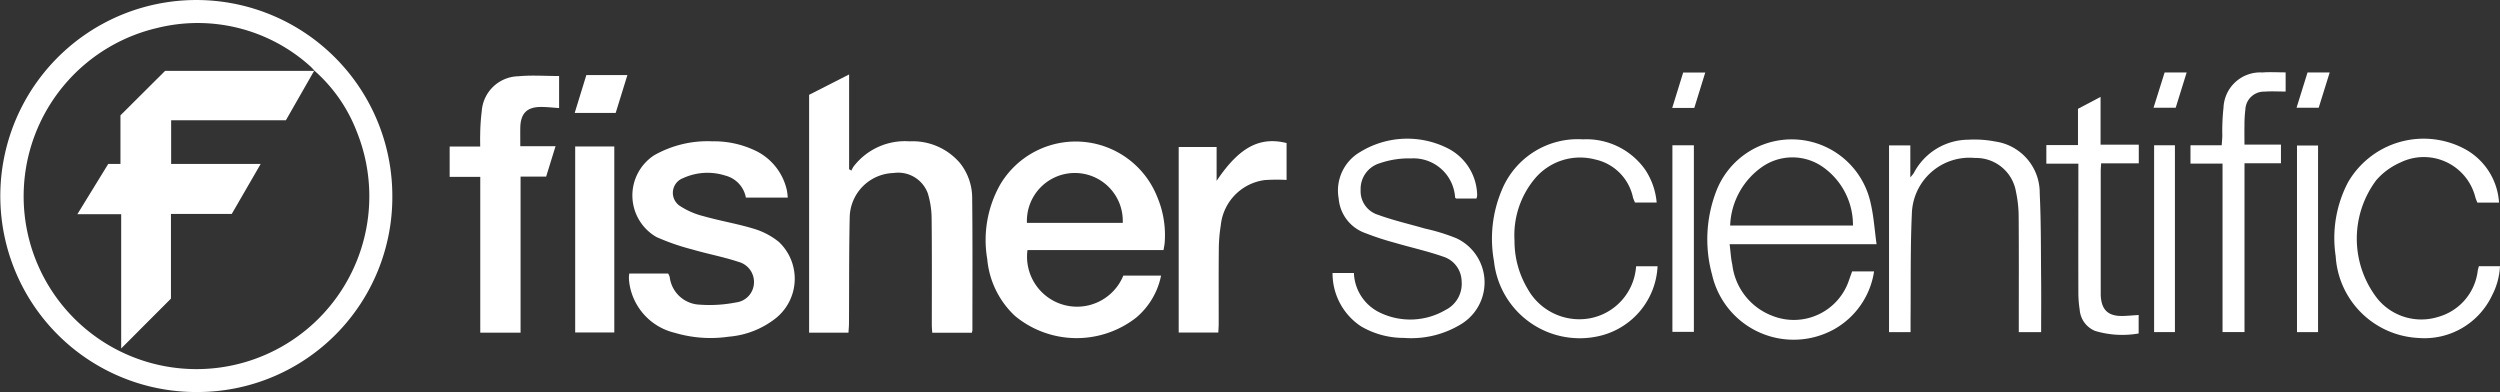
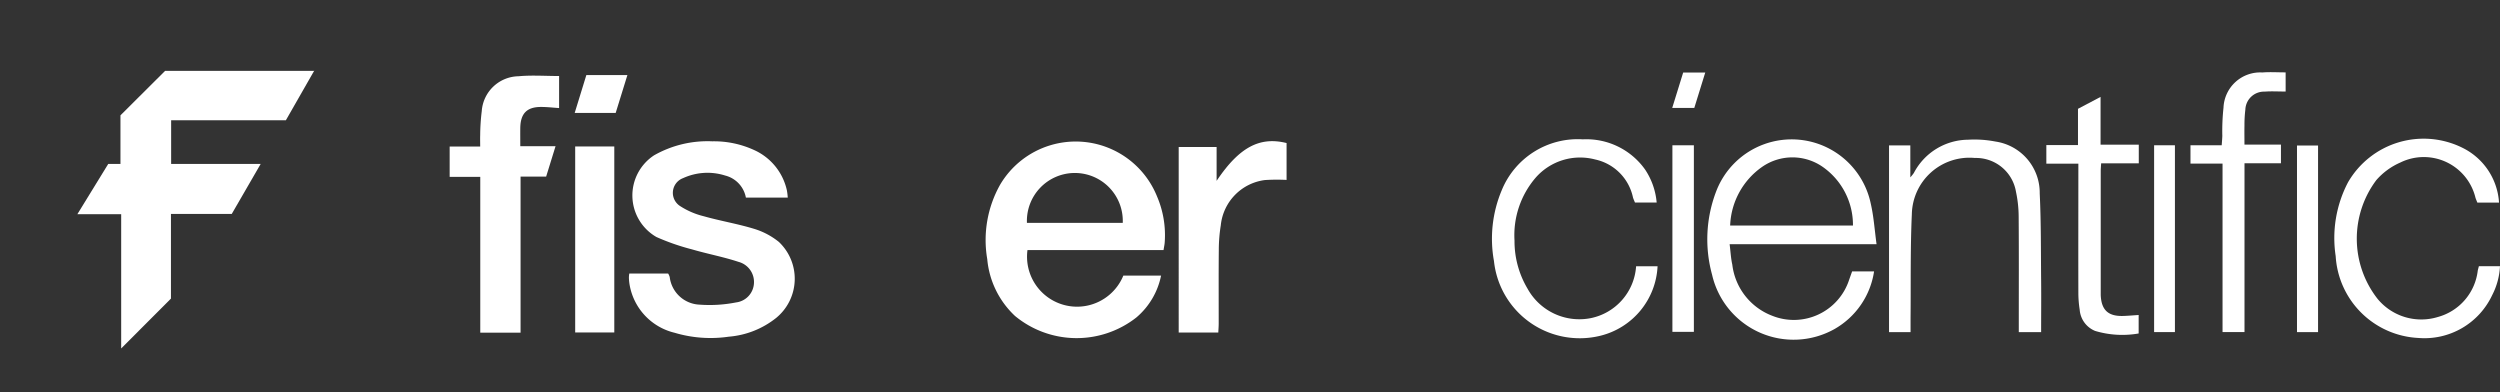
<svg xmlns="http://www.w3.org/2000/svg" width="159.431" height="25.008" viewBox="0 0 159.431 25.008">
  <rect x="0" y="0" width="159.431" height="25.008" fill="#333333" stroke="none" />
  <defs>
    <clipPath id="clip-path">
      <rect id="Rectangle_21" data-name="Rectangle 21" width="159.431" height="25.008" fill="none" />
    </clipPath>
  </defs>
  <g id="Group_26" data-name="Group 26" transform="translate(0 0)">
    <g id="Group_25" data-name="Group 25" transform="translate(0 0)" clip-path="url(#clip-path)">
-       <path id="Path_76" data-name="Path 76" d="M25.02,12.5a12.429,12.429,0,0,1-12.333,12.5A12.5,12.5,0,1,1,25.02,12.5m-4.977-8,.011.011a3.2,3.2,0,0,0-.263-.281,10.715,10.715,0,0,0-9.74-2.452A11.022,11.022,0,1,0,22.759,8.412,9.894,9.894,0,0,0,20.043,4.5" transform="translate(0 0)" fill="#fff" />
-       <path id="Path_77" data-name="Path 77" d="M154.2,29.71h-2.522c-.009-.159-.027-.323-.027-.486,0-2.264.013-4.528-.012-6.791a5.585,5.585,0,0,0-.239-1.6,2.008,2.008,0,0,0-2.185-1.31,2.882,2.882,0,0,0-2.8,2.825c-.049,2.247-.032,4.5-.046,6.745,0,.2-.02.392-.033.61h-2.51V14.537l2.551-1.3v6.046l.148.084a1.644,1.644,0,0,1,.134-.254,4.132,4.132,0,0,1,3.577-1.61,3.963,3.963,0,0,1,3.206,1.379,3.571,3.571,0,0,1,.783,2.231c.031,2.807.014,5.616.015,8.423a1.134,1.134,0,0,1-.034.172" transform="translate(-92.227 -8.49)" fill="#fff" />
      <path id="Path_78" data-name="Path 78" d="M186.6,32.07h-8.676a3.189,3.189,0,0,0,6.113,1.629h2.407a4.725,4.725,0,0,1-1.581,2.675,6.17,6.17,0,0,1-7.734-.1,5.651,5.651,0,0,1-1.771-3.626,7.2,7.2,0,0,1,.814-4.733,5.594,5.594,0,0,1,10.014.736,6.267,6.267,0,0,1,.489,2.936c-.009.14-.042.277-.075.487m-2.6-1.737a3.058,3.058,0,1,0-6.111,0Z" transform="translate(-112.399 -16.124)" fill="#fff" />
      <path id="Path_79" data-name="Path 79" d="M111.821,33.558H114.3a.993.993,0,0,1,.1.222,2,2,0,0,0,1.893,1.762,8.7,8.7,0,0,0,2.335-.14,1.3,1.3,0,0,0,1.145-1.225,1.326,1.326,0,0,0-.985-1.362c-.974-.322-1.991-.51-2.978-.8a14.338,14.338,0,0,1-2.259-.786,3.058,3.058,0,0,1-.146-5.21,6.9,6.9,0,0,1,3.707-.892,6.142,6.142,0,0,1,2.71.574,3.688,3.688,0,0,1,2.051,2.555,4.174,4.174,0,0,1,.055.459h-2.67a1.785,1.785,0,0,0-1.323-1.406,3.729,3.729,0,0,0-2.684.167,1,1,0,0,0-.193,1.777,4.933,4.933,0,0,0,1.52.654c1.059.3,2.151.479,3.2.8a4.663,4.663,0,0,1,1.58.833,3.228,3.228,0,0,1-.166,4.847,5.565,5.565,0,0,1-3.033,1.2,8.008,8.008,0,0,1-3.447-.251,3.815,3.815,0,0,1-2.875-3.092,3.2,3.2,0,0,1-.039-.427,1.981,1.981,0,0,1,.025-.264" transform="translate(-71.691 -16.115)" fill="#fff" />
      <path id="Path_80" data-name="Path 80" d="M84.459,29.837h-2.57V19.9H79.937V17.968h1.947c0-.278-.009-.5,0-.726a13.284,13.284,0,0,1,.1-1.538,2.391,2.391,0,0,1,2.345-2.219c.844-.079,1.7-.015,2.587-.015v2.043c-.395-.025-.777-.072-1.158-.07-.9,0-1.3.423-1.317,1.326-.005.371,0,.742,0,1.176H86.69l-.6,1.94H84.459Z" transform="translate(-51.261 -8.622)" fill="#fff" />
      <path id="Path_81" data-name="Path 81" d="M314.314,31.459h-9.373c.059.467.078.89.17,1.3a3.993,3.993,0,0,0,2.543,3.261,3.708,3.708,0,0,0,4.908-2.294c.061-.173.123-.345.19-.533h1.4a5.1,5.1,0,0,1-2.52,3.673,5.334,5.334,0,0,1-7.81-3.46,8.534,8.534,0,0,1,.274-5.352,5.153,5.153,0,0,1,9.848.83c.188.815.241,1.66.367,2.577m-1.505-1.195a4.516,4.516,0,0,0-1.966-3.765,3.383,3.383,0,0,0-3.815.017,4.778,4.778,0,0,0-2.051,3.748Z" transform="translate(-194.638 -15.884)" fill="#fff" />
-       <path id="Path_82" data-name="Path 82" d="M246.042,28.47h-1.3c-.027-.032-.058-.052-.06-.075a2.66,2.66,0,0,0-2.792-2.485,5.721,5.721,0,0,0-2.011.307,1.707,1.707,0,0,0-1.221,1.7,1.571,1.571,0,0,0,1.1,1.586c.975.358,2,.59,3,.881a12.426,12.426,0,0,1,2,.615,3.11,3.11,0,0,1,.323,5.471,6.083,6.083,0,0,1-3.654.887,5.373,5.373,0,0,1-2.745-.738,4.042,4.042,0,0,1-1.815-3.4h1.362A2.917,2.917,0,0,0,239.9,35.75a4.454,4.454,0,0,0,4.168-.173,1.862,1.862,0,0,0,1.03-1.841,1.674,1.674,0,0,0-1.165-1.558c-1.007-.354-2.057-.584-3.084-.885a17.99,17.99,0,0,1-1.871-.612,2.56,2.56,0,0,1-1.721-2.217,2.84,2.84,0,0,1,1.385-2.971,5.735,5.735,0,0,1,5.516-.255,3.42,3.42,0,0,1,1.925,2.864,1.094,1.094,0,0,1,0,.214.93.93,0,0,1-.041.154" transform="translate(-151.887 -15.808)" fill="#fff" />
      <path id="Path_83" data-name="Path 83" d="M337.184,37.085H335.81V25.176h1.358v2.039a2.8,2.8,0,0,0,.224-.279,3.942,3.942,0,0,1,3.455-2.122,7.022,7.022,0,0,1,1.751.117,3.3,3.3,0,0,1,2.822,3.314c.089,1.844.071,3.693.09,5.54.011,1.088,0,2.175,0,3.3h-1.425v-.538c0-2.278.01-4.556-.008-6.834a7.719,7.719,0,0,0-.17-1.573,2.582,2.582,0,0,0-2.622-2.162,3.675,3.675,0,0,0-4.02,3.578c-.1,2.216-.061,4.438-.082,6.657,0,.27,0,.539,0,.872" transform="translate(-215.342 -15.904)" fill="#fff" />
      <path id="Path_84" data-name="Path 84" d="M216.415,25.212v2.352a11.737,11.737,0,0,0-1.388.009,3.238,3.238,0,0,0-2.807,2.882,10.048,10.048,0,0,0-.127,1.578c-.016,1.561-.005,3.121-.007,4.682,0,.184-.015.367-.025.582h-2.526V25.466h2.418v2.157c1.436-2.14,2.743-2.839,4.462-2.411" transform="translate(-134.367 -16.09)" fill="#fff" />
      <path id="Path_85" data-name="Path 85" d="M425.51,28.767h-1.389c-.05-.133-.1-.236-.128-.344a3.389,3.389,0,0,0-4.777-2.215,4.352,4.352,0,0,0-1.537,1.124,6.222,6.222,0,0,0,.071,7.562,3.61,3.61,0,0,0,3.853,1.167,3.487,3.487,0,0,0,2.544-2.954c.017-.083.041-.163.072-.284h1.346a4.476,4.476,0,0,1-.5,1.85,4.768,4.768,0,0,1-4.711,2.725,5.558,5.558,0,0,1-5.267-5.219,7.662,7.662,0,0,1,.783-4.7,5.569,5.569,0,0,1,7.387-2.165,4.179,4.179,0,0,1,2.247,3.456" transform="translate(-266.135 -15.846)" fill="#fff" />
      <path id="Path_86" data-name="Path 86" d="M275.742,28.8h-1.383c-.038-.1-.093-.21-.128-.328a3.144,3.144,0,0,0-2.415-2.421,3.766,3.766,0,0,0-3.791,1.163,5.627,5.627,0,0,0-1.348,4.01,5.918,5.918,0,0,0,.832,3.068,3.77,3.77,0,0,0,4.012,1.882,3.62,3.62,0,0,0,2.91-3.311H275.8a4.8,4.8,0,0,1-3.655,4.432,5.5,5.5,0,0,1-6.778-4.765,7.967,7.967,0,0,1,.489-4.5,5.235,5.235,0,0,1,5.177-3.262A4.594,4.594,0,0,1,275,26.688a4.471,4.471,0,0,1,.743,2.114" transform="translate(-170.093 -15.882)" fill="#fff" />
      <path id="Path_87" data-name="Path 87" d="M102.251,26.036h2.494V37.9h-2.494Z" transform="translate(-65.57 -16.696)" fill="#fff" />
      <path id="Path_88" data-name="Path 88" d="M395.469,14.069c-.486,0-.916-.029-1.341.006a1.19,1.19,0,0,0-1.228,1.143,7.972,7.972,0,0,0-.057,1.028c-.009.385,0,.77,0,1.207h2.327v1.19h-2.325V29.407h-1.4V18.664H389.4V17.493h1.992c.016-.234.033-.414.039-.594a13.781,13.781,0,0,1,.075-1.8,2.343,2.343,0,0,1,2.477-2.246c.479-.04.965-.006,1.485-.006Z" transform="translate(-249.708 -8.231)" fill="#fff" />
      <path id="Path_89" data-name="Path 89" d="M369.654,31.143v1.171a6.037,6.037,0,0,1-2.775-.162,1.585,1.585,0,0,1-.985-1.355,7,7,0,0,1-.085-1.068c-.007-2.564,0-5.127,0-7.691,0-.169,0-.338,0-.552h-2.042V20.3h2.018V17.987l1.44-.759v3.046h2.437v1.19h-2.4c-.012.2-.027.352-.027.5q0,3.8,0,7.605c0,.1,0,.2,0,.3.041.945.47,1.352,1.412,1.329.314-.008.627-.038,1.008-.062" transform="translate(-233.267 -11.048)" fill="#fff" />
      <rect id="Rectangle_18" data-name="Rectangle 18" width="1.369" height="11.898" transform="translate(106.653 9.265)" fill="#fff" />
      <rect id="Rectangle_19" data-name="Rectangle 19" width="1.327" height="11.914" transform="translate(137.373 9.264)" fill="#fff" />
      <rect id="Rectangle_20" data-name="Rectangle 20" width="1.343" height="11.9" transform="translate(146.485 9.28)" fill="#fff" />
      <path id="Path_90" data-name="Path 90" d="M102.9,13.344h2.619l-.748,2.417h-2.614l.744-2.417" transform="translate(-65.508 -8.557)" fill="#fff" />
      <path id="Path_91" data-name="Path 91" d="M297.962,12.89h1.409l-.7,2.26h-1.408l.7-2.26" transform="translate(-190.622 -8.266)" fill="#fff" />
-       <path id="Path_92" data-name="Path 92" d="M382.831,15.132l.707-2.251h1.406l-.7,2.251Z" transform="translate(-245.495 -8.26)" fill="#fff" />
-       <path id="Path_93" data-name="Path 93" d="M408.968,12.887h1.407l-.7,2.249h-1.413l.7-2.249" transform="translate(-261.806 -8.264)" fill="#fff" />
      <path id="Path_94" data-name="Path 94" d="M28.862,12.546l-1.811,3.167H19.733V18.5h5.71L23.6,21.686H19.721v5.4l-3.174,3.181V21.705H13.753L15.721,18.5h.78v-3.1l2.847-2.836h9.526l-.011-.01" transform="translate(-8.819 -8.045)" fill="#fff" />
    </g>
  </g>
</svg>